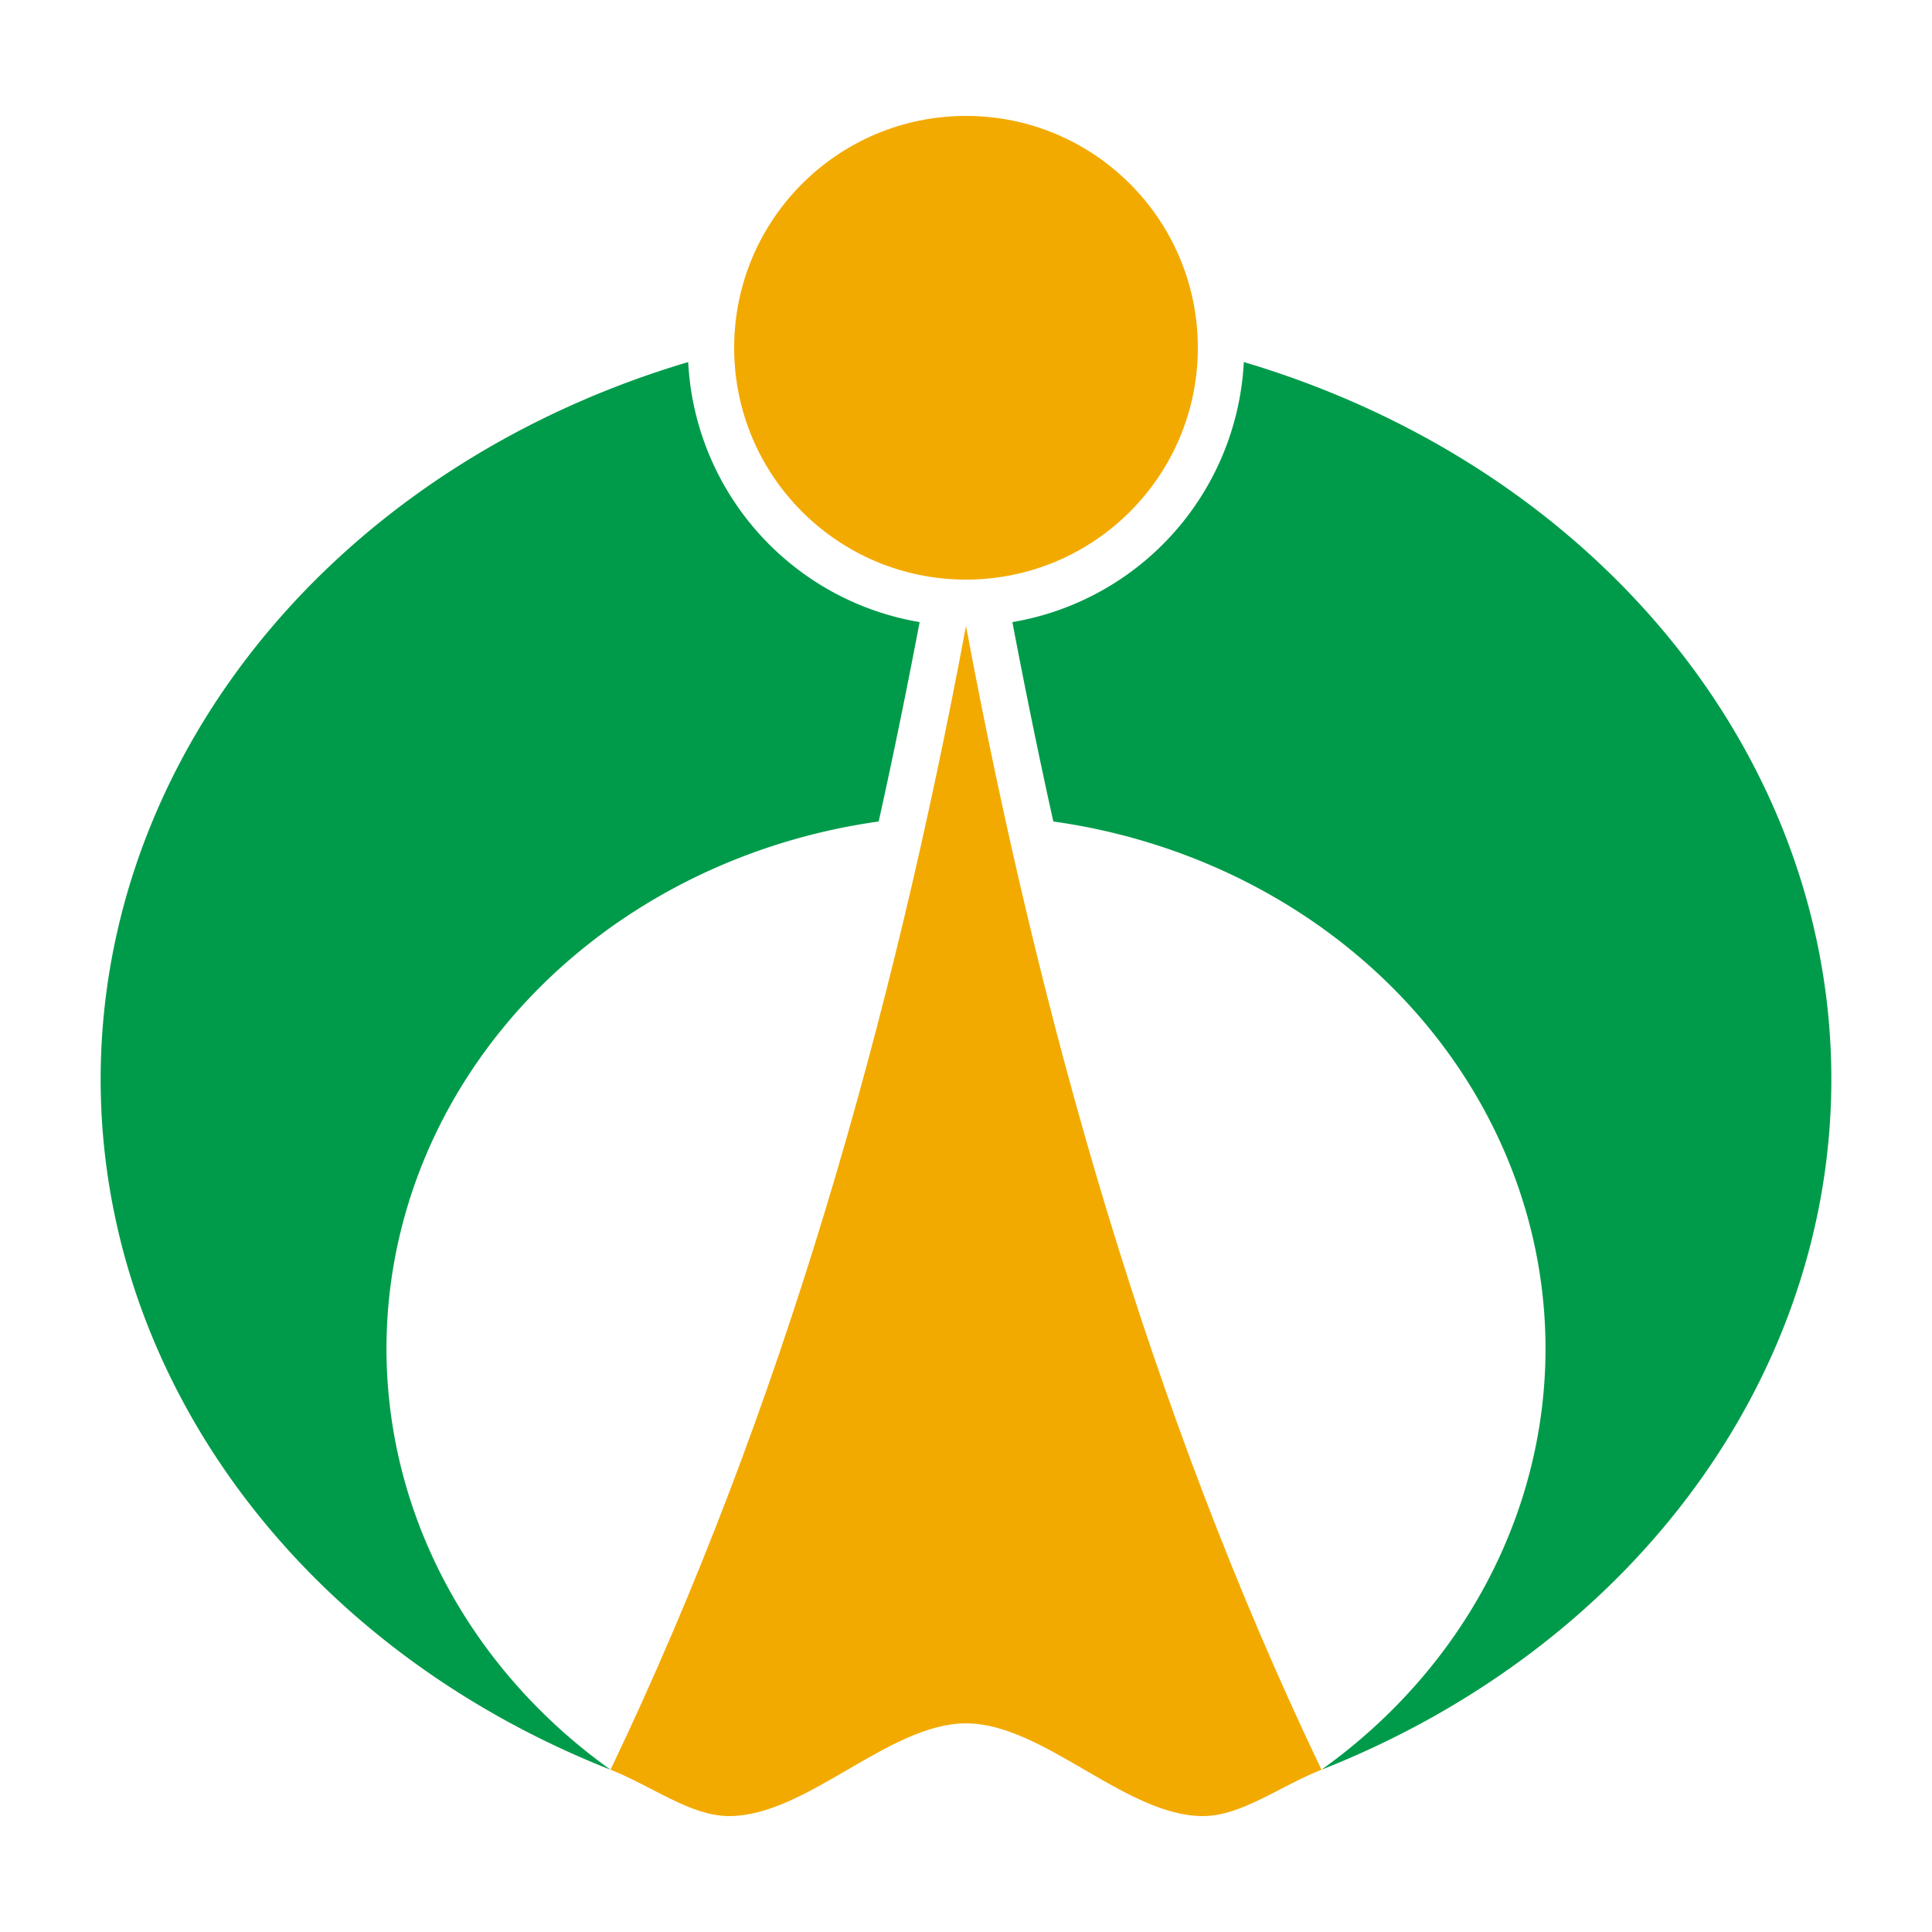
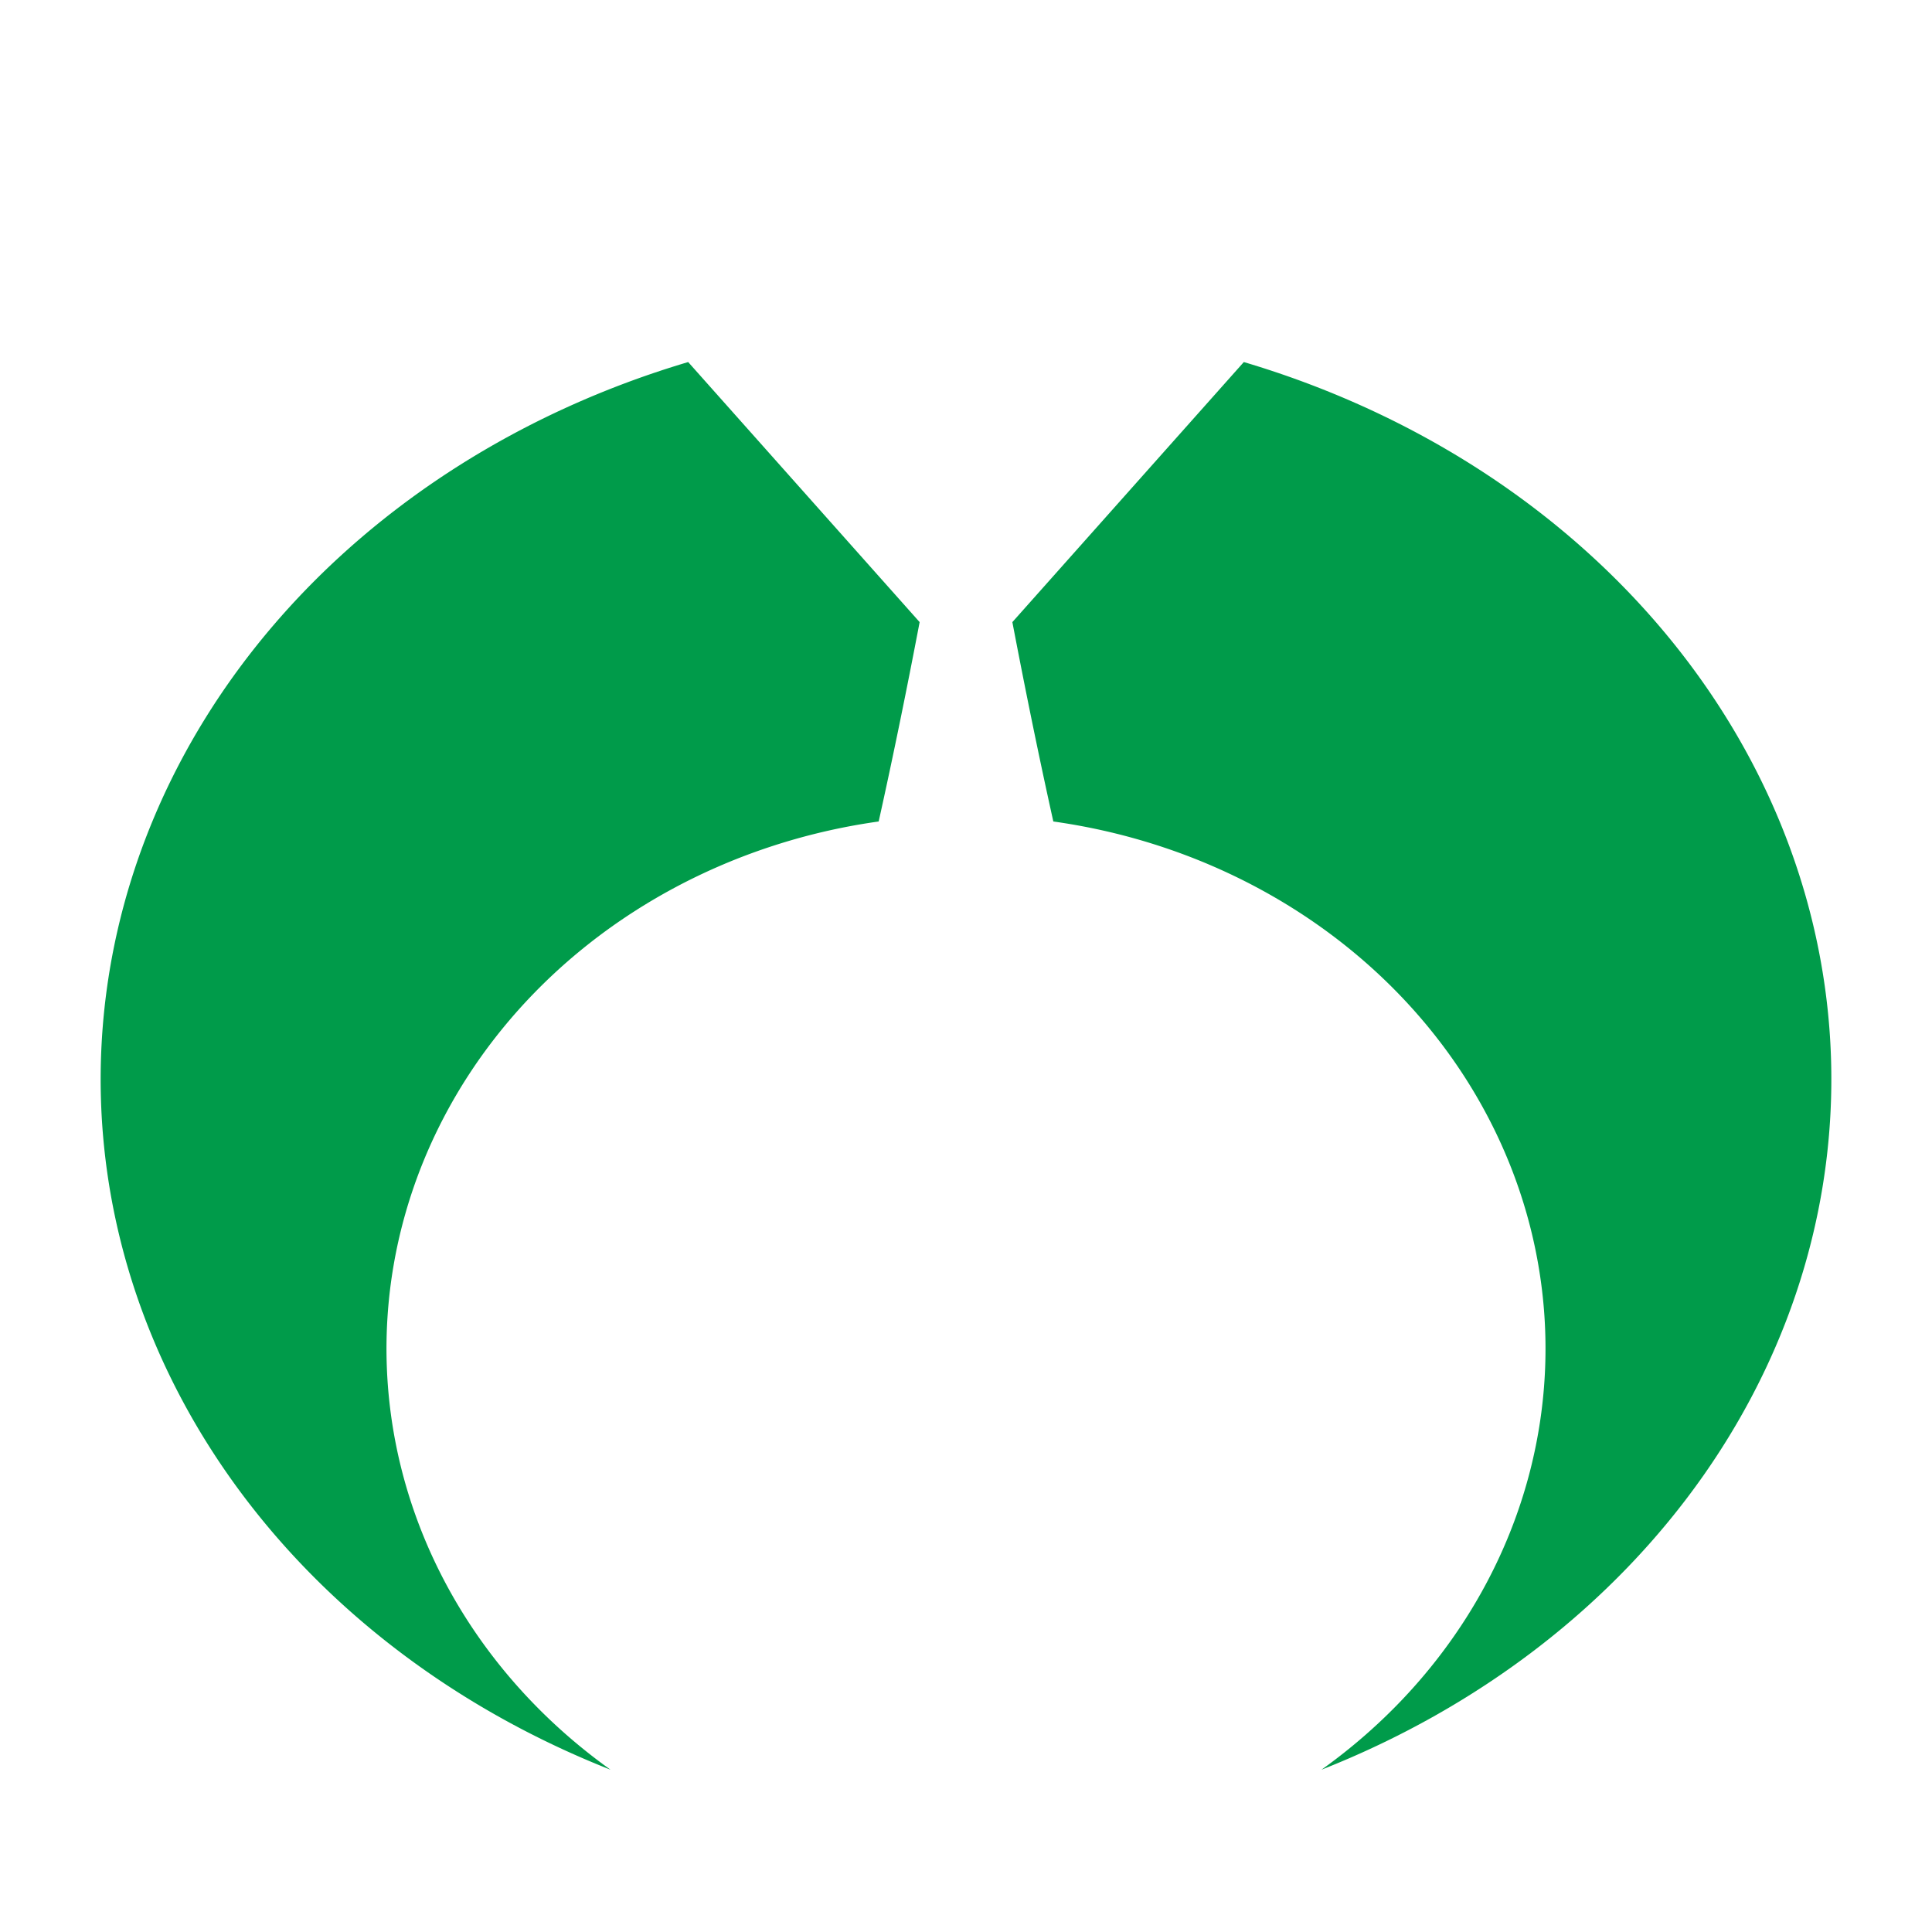
<svg xmlns="http://www.w3.org/2000/svg" xmlns:xlink="http://www.w3.org/1999/xlink" width="500" height="500" version="1.1">
-   <path id="a" d="m178.1 93.7a224 196 0 0 0-20.1 364.3 150 138 0 0 1 69.4-245.4c3.8-17.1 7.3-34.3 10.6-51.6a72 72 0 0 1-59.9-67.3z" fill="#009b4a" />
+   <path id="a" d="m178.1 93.7a224 196 0 0 0-20.1 364.3 150 138 0 0 1 69.4-245.4c3.8-17.1 7.3-34.3 10.6-51.6z" fill="#009b4a" />
  <use transform="matrix(-1 0 0 1 500 0)" xlink:href="#a" />
  <g fill="#f3aa00">
-     <circle cx="250" cy="90" r="60" />
-     <path d="m250 162c-19 101.6-47.4 202.8-92 296 10.7 4.2 20.7 12 30.7 12 20 0 41.3-24 61.3-24s41.3 24 61.3 24c10 0 20-7.8 30.7-12-44.6-93.2-73-194.4-92-296z" />
-   </g>
+     </g>
</svg>